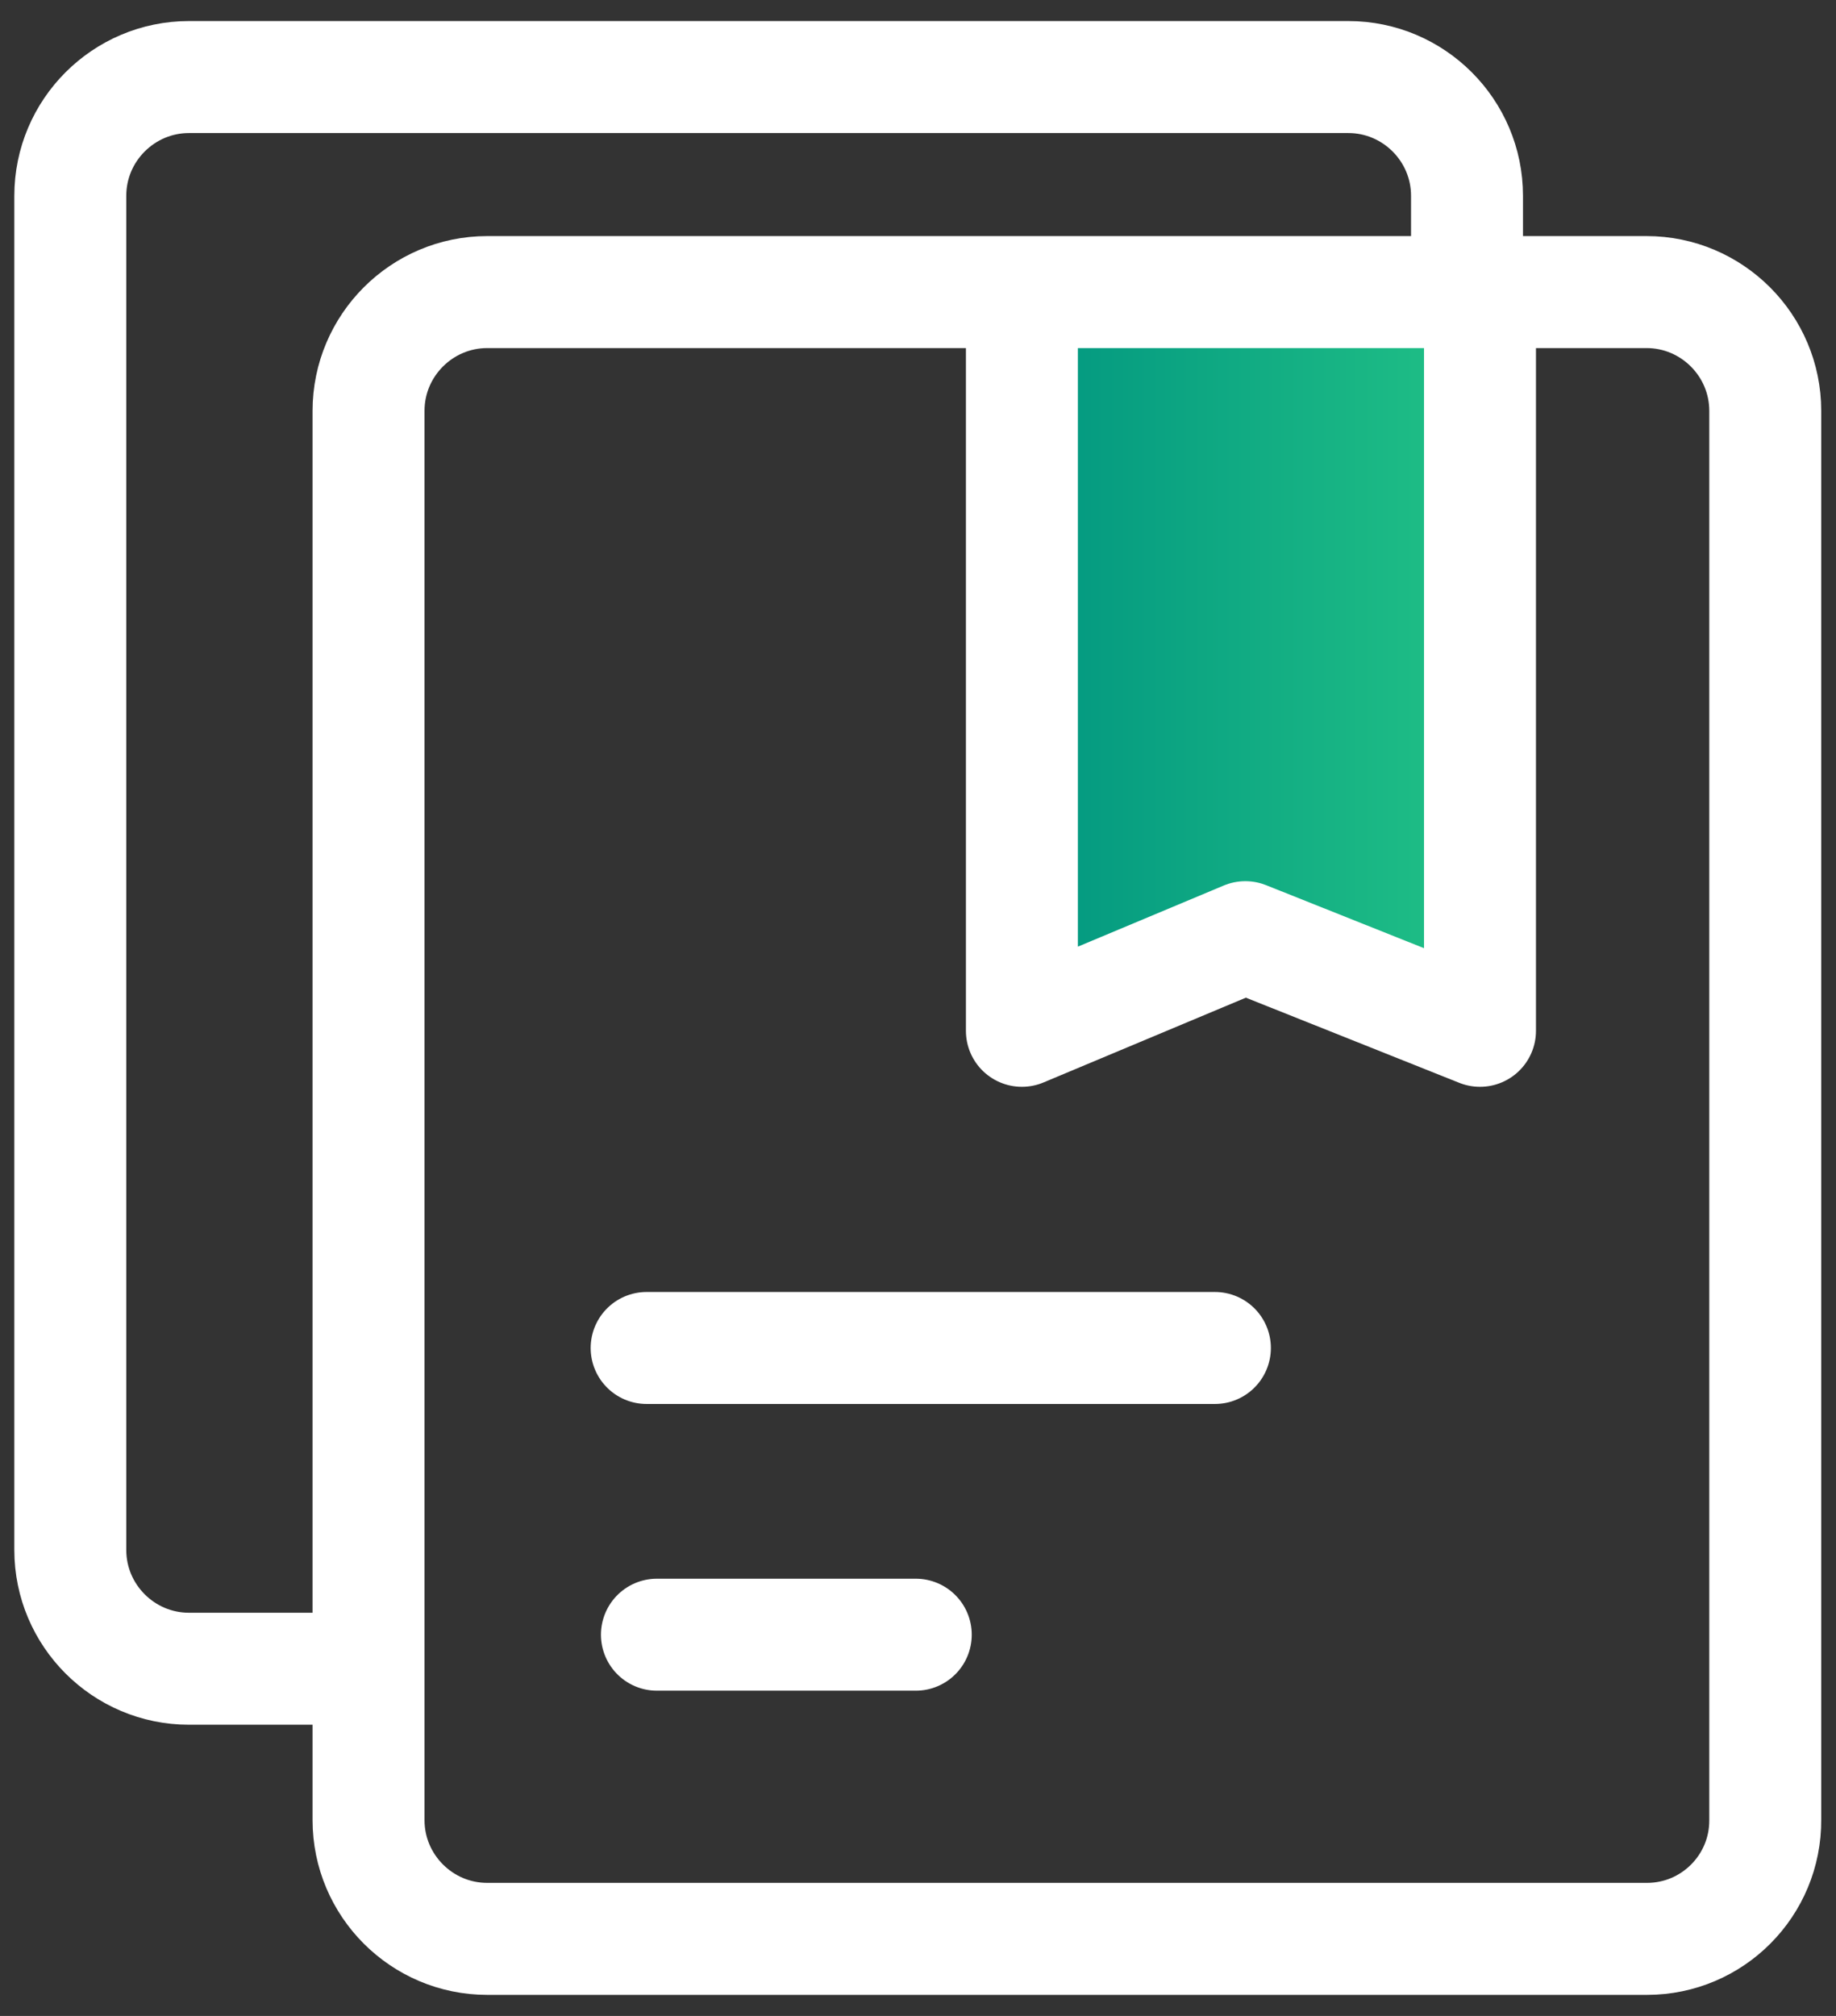
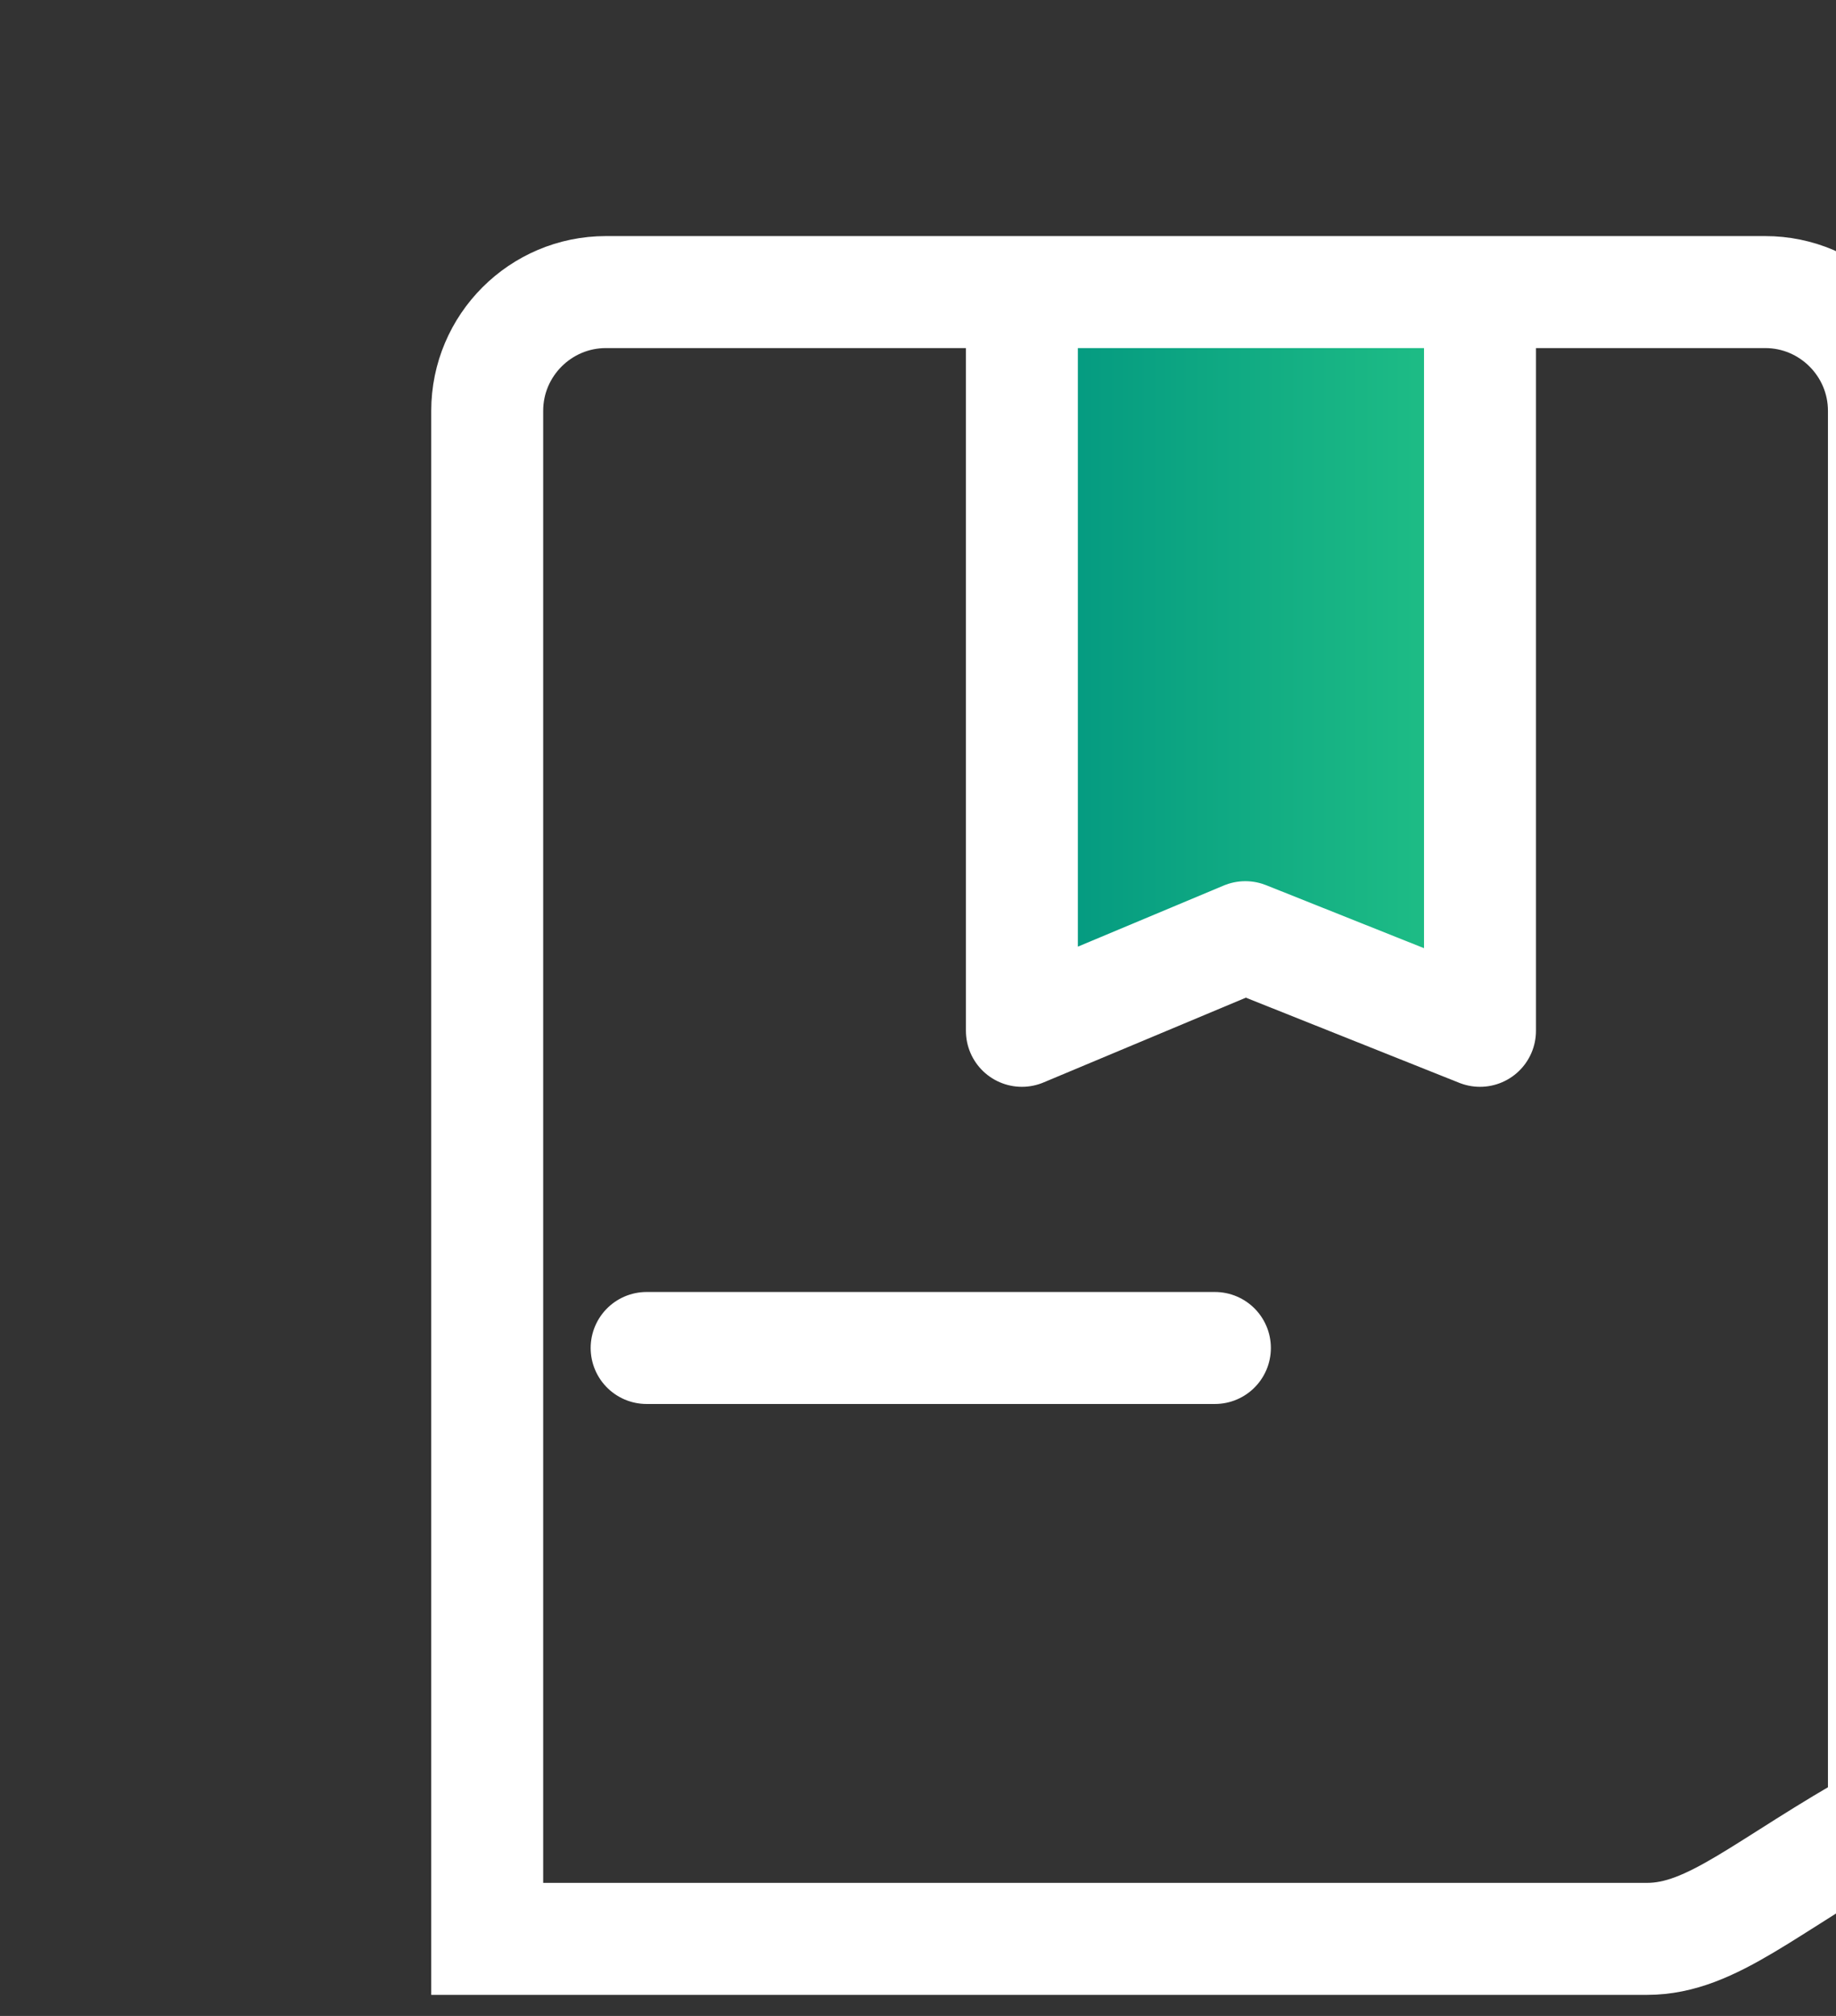
<svg xmlns="http://www.w3.org/2000/svg" version="1.1" id="图层_1" x="0px" y="0px" viewBox="0 0 41 45" style="enable-background:new 0 0 41 45;" xml:space="preserve">
  <rect x="0" y="0" width="41" height="45" fill="#333333" stroke="none" />
  <style type="text/css">
	.st0{fill:url(#SVGID_1_);}
	.st1{fill:none;stroke:#FFFFFF;stroke-width:2.5;stroke-miterlimit:10;}
	.st2{fill:none;stroke:#FFFFFF;stroke-width:2.5;stroke-linecap:round;stroke-linejoin:round;stroke-miterlimit:10;}
</style>
  <g>
    <linearGradient id="SVGID_1_" gradientUnits="userSpaceOnUse" x1="22.821" y1="14.637" x2="33.242" y2="14.637">
      <stop offset="0" style="stop-color:#019680" />
      <stop offset="1" style="stop-color:#22C286" />
    </linearGradient>
    <polygon class="st0" points="23.07,6.27 33.24,6.27 33.24,22.63 27.81,20.92 22.82,23.01  " />
-     <path class="st1" d="M36.78,43.28H10.88c-1.46,0-2.65-1.19-2.65-2.65V9.17c0-1.46,1.19-2.65,2.65-2.65h25.89   c1.46,0,2.65,1.19,2.65,2.65v31.45C39.43,42.09,38.24,43.28,36.78,43.28z" />
-     <path class="st1" d="M7.77,37.25H4.22c-1.46,0-2.65-1.19-2.65-2.65V4.37c0-1.46,1.19-2.65,2.65-2.65l25.89,0   c1.46,0,2.65,1.19,2.65,2.65v2.4" />
+     <path class="st1" d="M36.78,43.28H10.88V9.17c0-1.46,1.19-2.65,2.65-2.65h25.89   c1.46,0,2.65,1.19,2.65,2.65v31.45C39.43,42.09,38.24,43.28,36.78,43.28z" />
    <polyline class="st2" points="22.82,7.47 22.82,23.01 27.81,20.92 33.05,23.01 33.05,7.22  " />
    <line class="st2" x1="14.44" y1="30.09" x2="27.13" y2="30.09" />
-     <line class="st2" x1="14.67" y1="36.49" x2="20.45" y2="36.49" />
  </g>
</svg>